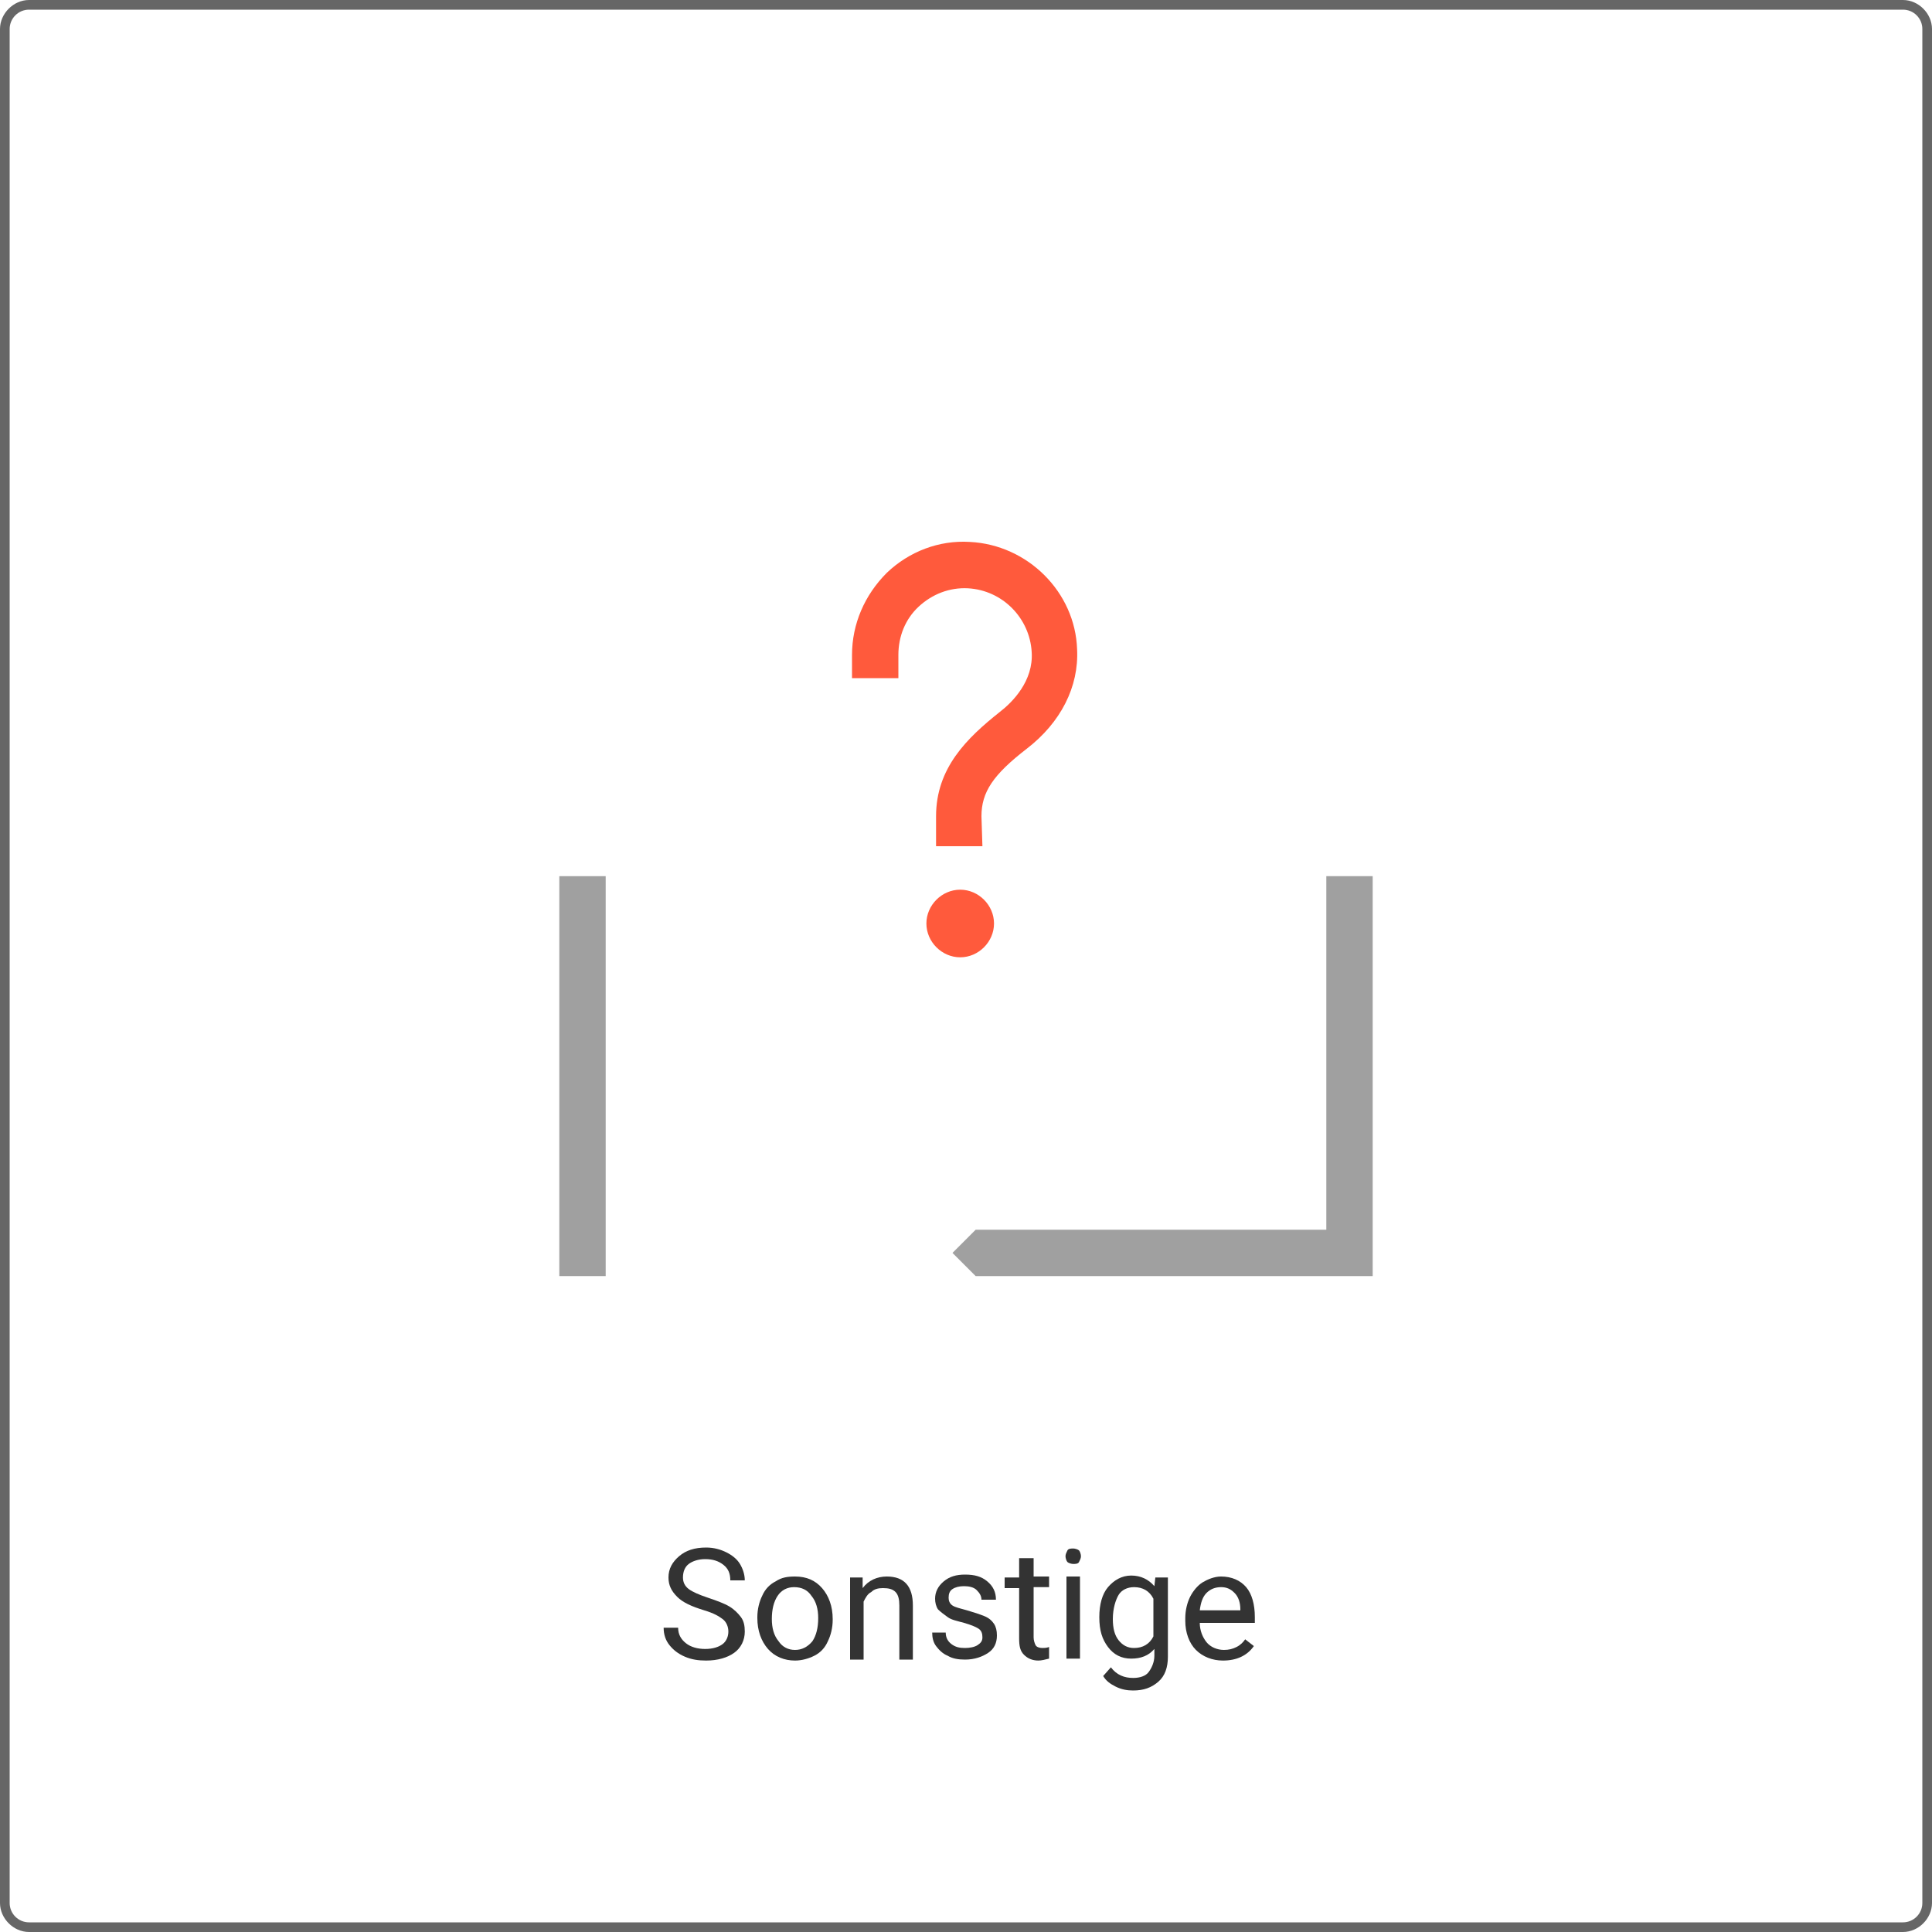
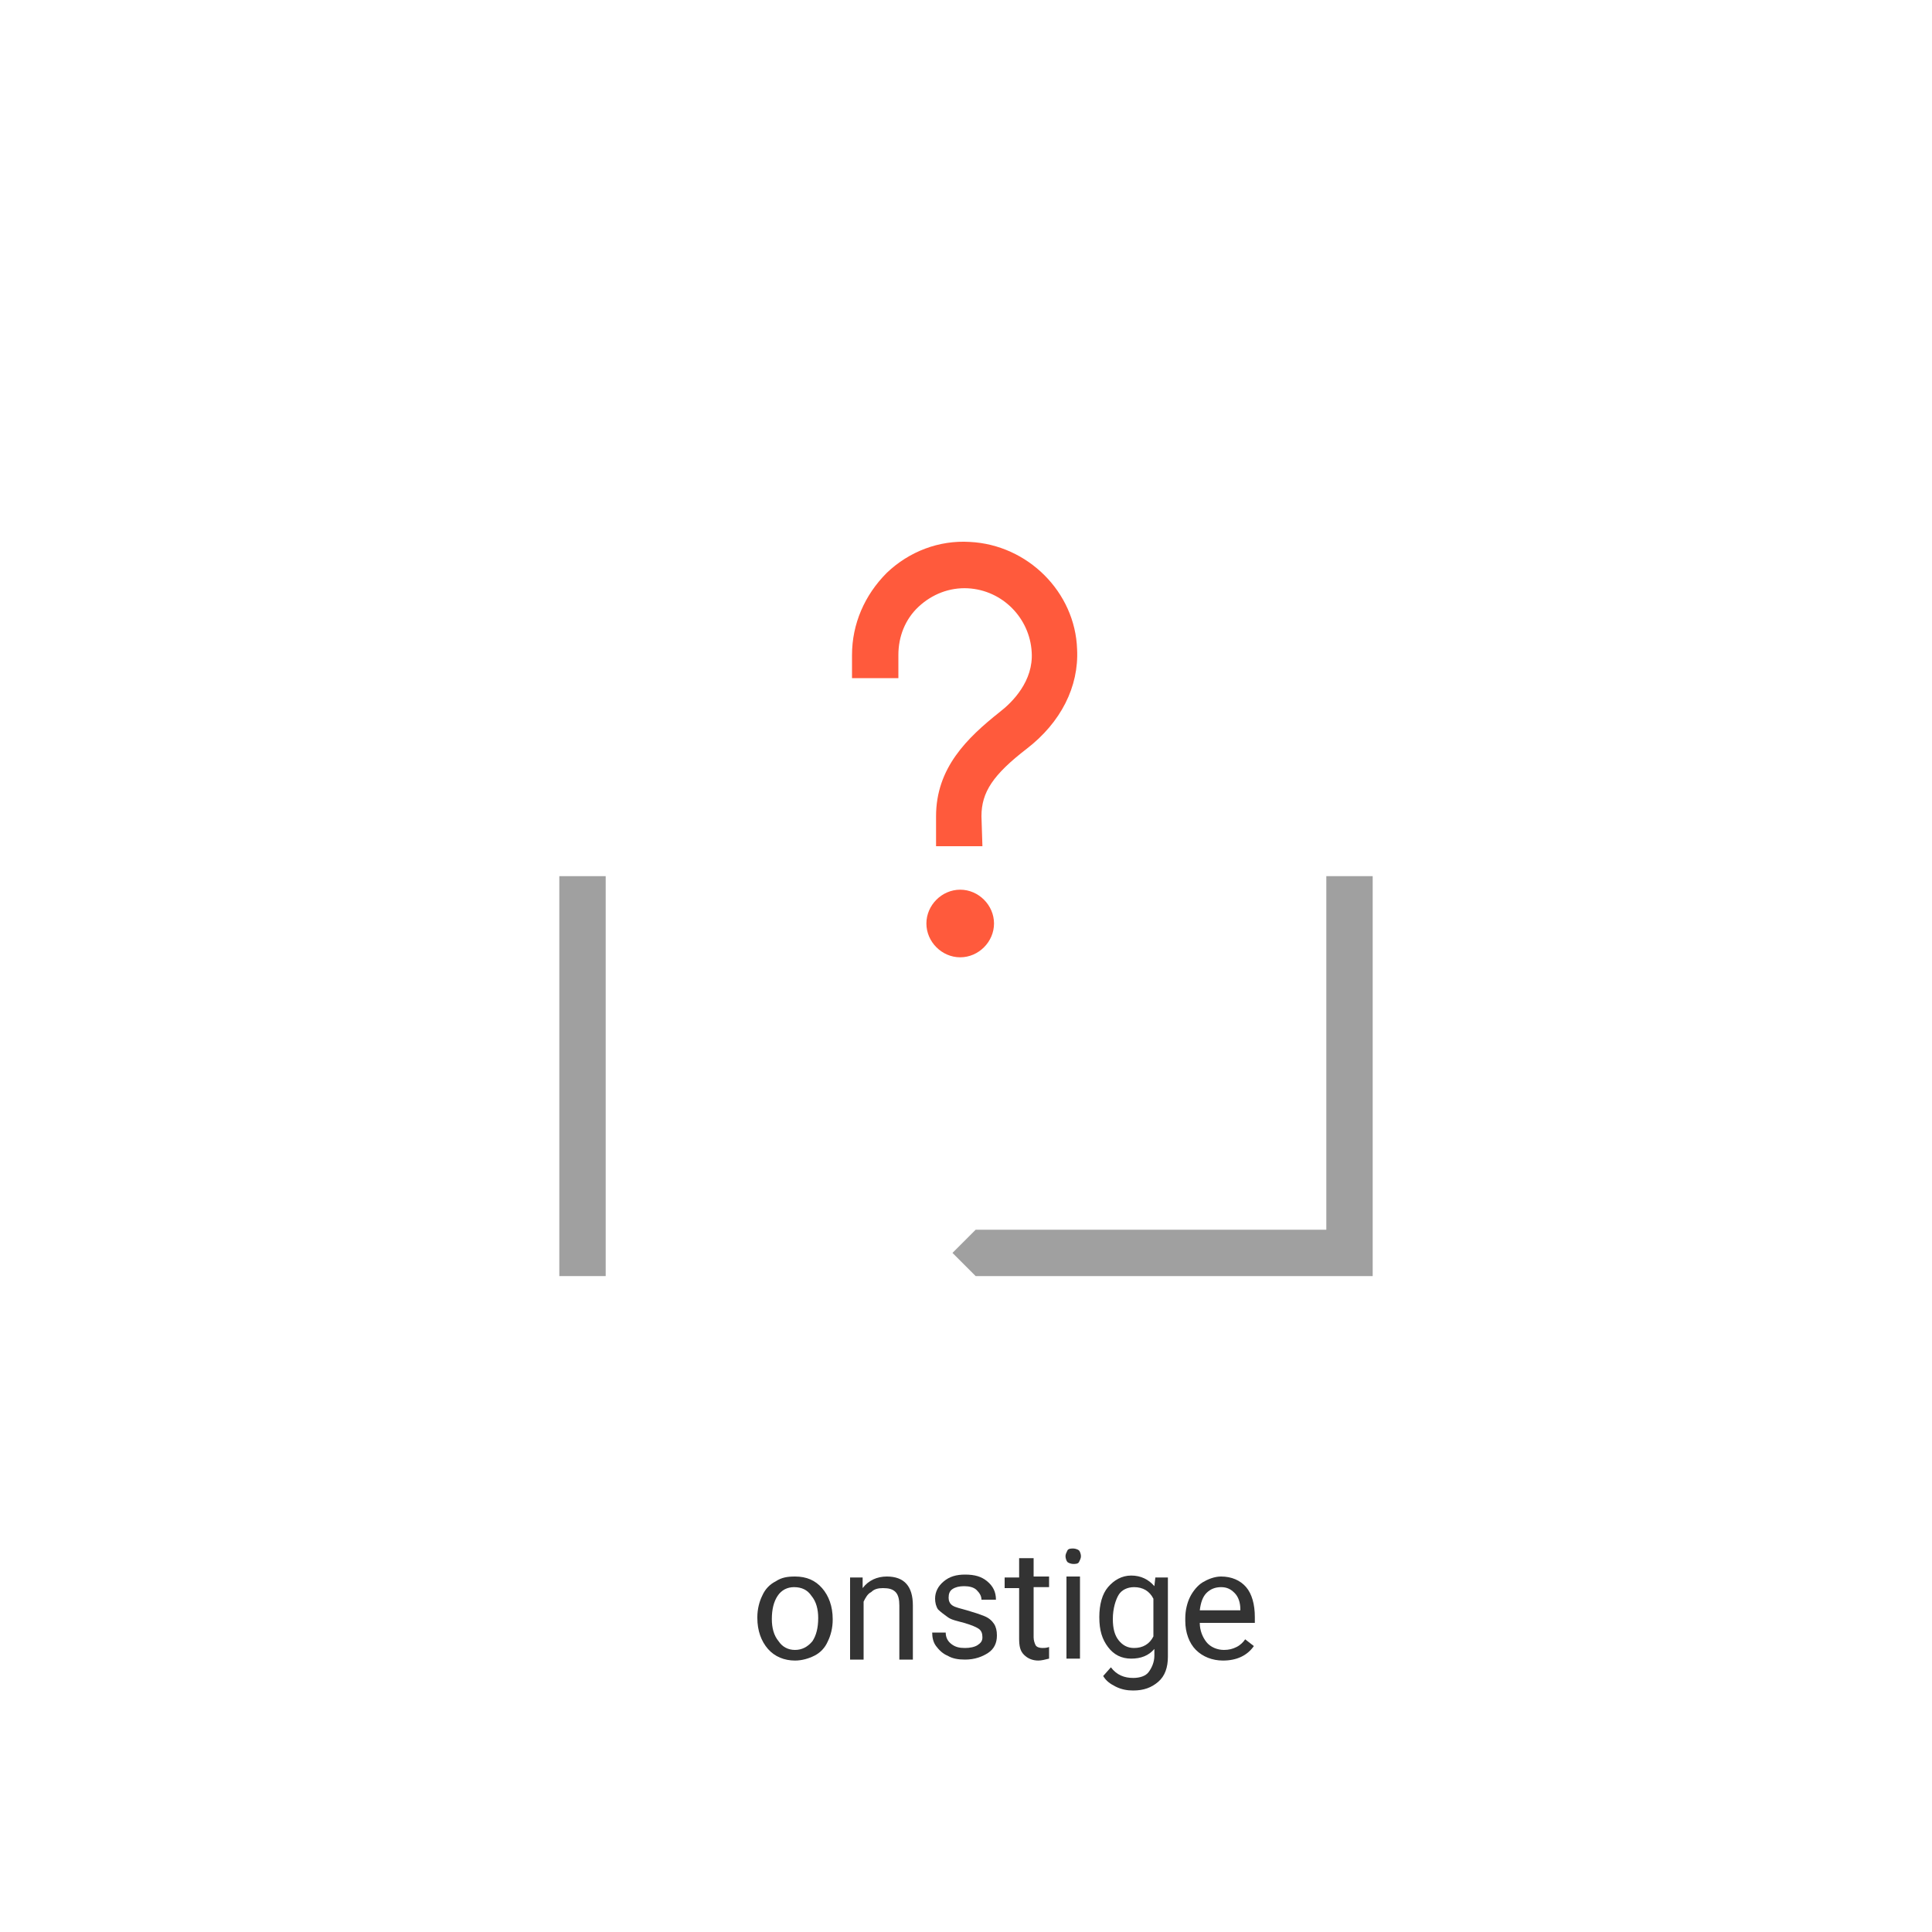
<svg xmlns="http://www.w3.org/2000/svg" version="1.1" id="Ebene_1" x="0px" y="0px" viewBox="0 0 200 200" style="enable-background:new 0 0 200 200;" xml:space="preserve">
  <style type="text/css"> .st0{fill:#666666;} .st1{enable-background:new ;} .st2{fill:#333333;} .st3{fill:#FF5A3C;} .st4{fill:#A0A0A0;} </style>
  <g id="Ebene_1_00000129908643002612851520000002048863642413441203_"> </g>
  <g id="Ebene_2_00000060004139587503035190000004263272438892144057_">
    <g>
-       <path class="st0" d="M197,1c1.1,0,2,0.9,2,2v194c0,1.1-0.9,2-2,2H3c-1.1,0-2-0.9-2-2V3c0-1.1,0.9-2,2-2H197 M197,0H3 C1.4,0,0,1.4,0,3v194c0,1.6,1.4,3,3,3h194c1.6,0,3-1.4,3-3V3C200,1.4,198.6,0,197,0L197,0z" />
-     </g>
+       </g>
    <g class="st1">
-       <path class="st2" d="M72.9,166.7c-1.3-0.4-2.2-0.8-2.8-1.4s-0.9-1.2-0.9-2c0-0.9,0.4-1.6,1.1-2.2c0.7-0.6,1.6-0.9,2.8-0.9 c0.8,0,1.5,0.2,2.1,0.5c0.6,0.3,1.1,0.7,1.4,1.2s0.5,1.1,0.5,1.7h-1.5c0-0.7-0.2-1.2-0.7-1.6s-1.1-0.6-1.9-0.6 c-0.7,0-1.3,0.2-1.7,0.5s-0.6,0.8-0.6,1.4c0,0.5,0.2,0.9,0.6,1.2c0.4,0.3,1.1,0.6,2,0.9c0.9,0.3,1.7,0.6,2.2,0.9 c0.5,0.3,0.9,0.7,1.2,1.1s0.4,0.9,0.4,1.5c0,0.9-0.4,1.7-1.1,2.2s-1.7,0.8-2.9,0.8c-0.8,0-1.5-0.1-2.2-0.4 c-0.7-0.3-1.2-0.7-1.6-1.2s-0.6-1.1-0.6-1.8h1.5c0,0.7,0.3,1.2,0.8,1.6s1.2,0.6,2,0.6c0.8,0,1.4-0.2,1.8-0.5s0.6-0.8,0.6-1.3 s-0.2-1-0.6-1.3S73.9,167,72.9,166.7z" />
      <path class="st2" d="M78.4,167.4c0-0.8,0.2-1.6,0.5-2.2c0.3-0.7,0.8-1.2,1.4-1.5c0.6-0.4,1.2-0.5,2-0.5c1.2,0,2.1,0.4,2.8,1.2 s1.1,1.9,1.1,3.2v0.1c0,0.8-0.2,1.6-0.5,2.2c-0.3,0.7-0.8,1.2-1.4,1.5s-1.3,0.5-2,0.5c-1.1,0-2.1-0.4-2.8-1.2s-1.1-1.9-1.1-3.2 V167.4z M79.9,167.6c0,0.9,0.2,1.7,0.7,2.3c0.4,0.6,1,0.9,1.7,0.9c0.7,0,1.3-0.3,1.8-0.9c0.4-0.6,0.6-1.4,0.6-2.4 c0-0.9-0.2-1.7-0.7-2.3c-0.4-0.6-1-0.9-1.8-0.9c-0.7,0-1.3,0.3-1.7,0.9S79.9,166.6,79.9,167.6z" />
      <path class="st2" d="M89.3,163.3l0,1.1c0.6-0.8,1.5-1.2,2.5-1.2c1.8,0,2.7,1,2.7,3v5.6h-1.4v-5.6c0-0.6-0.1-1.1-0.4-1.4 s-0.7-0.4-1.3-0.4c-0.5,0-0.9,0.1-1.2,0.4c-0.4,0.2-0.6,0.6-0.8,1v6h-1.4v-8.5H89.3z" />
      <path class="st2" d="M101.7,169.5c0-0.4-0.1-0.7-0.4-0.9c-0.3-0.2-0.8-0.4-1.5-0.6c-0.7-0.2-1.3-0.3-1.7-0.6s-0.7-0.5-1-0.8 c-0.2-0.3-0.3-0.7-0.3-1.1c0-0.7,0.3-1.3,0.9-1.8s1.3-0.7,2.2-0.7c1,0,1.7,0.2,2.3,0.7s0.9,1.1,0.9,1.9h-1.5c0-0.4-0.2-0.7-0.5-1 s-0.8-0.4-1.3-0.4c-0.5,0-0.9,0.1-1.2,0.3s-0.4,0.5-0.4,0.9c0,0.3,0.1,0.6,0.4,0.8c0.3,0.2,0.8,0.3,1.5,0.5 c0.7,0.2,1.3,0.4,1.8,0.6s0.8,0.5,1,0.8s0.3,0.7,0.3,1.2c0,0.8-0.3,1.4-0.9,1.8s-1.4,0.7-2.4,0.7c-0.7,0-1.3-0.1-1.8-0.4 c-0.5-0.2-0.9-0.6-1.2-1c-0.3-0.4-0.4-0.9-0.4-1.4h1.4c0,0.5,0.2,0.9,0.6,1.2c0.4,0.3,0.8,0.4,1.4,0.4c0.5,0,1-0.1,1.3-0.3 S101.7,169.9,101.7,169.5z" />
      <path class="st2" d="M107,161.2v2h1.6v1.1H107v5.2c0,0.3,0.1,0.6,0.2,0.8c0.1,0.2,0.4,0.3,0.7,0.3c0.2,0,0.4,0,0.7-0.1v1.2 c-0.4,0.1-0.8,0.2-1.1,0.2c-0.6,0-1.1-0.2-1.5-0.6s-0.5-0.9-0.5-1.7v-5.2H104v-1.1h1.5v-2H107z" />
      <path class="st2" d="M110.3,161.1c0-0.2,0.1-0.4,0.2-0.6s0.4-0.2,0.6-0.2s0.5,0.1,0.6,0.2s0.2,0.4,0.2,0.6s-0.1,0.4-0.2,0.6 s-0.4,0.2-0.6,0.2s-0.5-0.1-0.6-0.2S110.3,161.3,110.3,161.1z M111.8,171.7h-1.4v-8.5h1.4V171.7z" />
      <path class="st2" d="M113.8,167.4c0-1.3,0.3-2.4,0.9-3.1s1.4-1.2,2.4-1.2c1,0,1.8,0.4,2.4,1.1l0.1-0.9h1.3v8.2c0,1.1-0.3,2-1,2.6 s-1.5,0.9-2.6,0.9c-0.6,0-1.2-0.1-1.8-0.4s-1-0.6-1.3-1.1l0.8-0.9c0.6,0.8,1.4,1.1,2.3,1.1c0.7,0,1.3-0.2,1.6-0.6s0.6-1,0.6-1.7 v-0.7c-0.6,0.7-1.4,1-2.4,1c-1,0-1.8-0.4-2.4-1.2S113.8,168.8,113.8,167.4z M115.2,167.6c0,1,0.2,1.7,0.6,2.2s0.9,0.8,1.6,0.8 c0.9,0,1.6-0.4,2-1.2v-3.9c-0.4-0.8-1.1-1.2-2-1.2c-0.7,0-1.3,0.3-1.6,0.8S115.2,166.5,115.2,167.6z" />
      <path class="st2" d="M126.6,171.9c-1.1,0-2.1-0.4-2.8-1.1s-1.1-1.8-1.1-3v-0.3c0-0.8,0.2-1.6,0.5-2.2s0.8-1.2,1.3-1.5 s1.2-0.6,1.9-0.6c1.1,0,2,0.4,2.6,1.1s0.9,1.8,0.9,3.1v0.6h-5.7c0,0.8,0.3,1.5,0.7,2s1.1,0.8,1.8,0.8c0.5,0,0.9-0.1,1.3-0.3 s0.7-0.5,0.9-0.8l0.9,0.7C129.1,171.4,128,171.9,126.6,171.9z M126.4,164.3c-0.6,0-1.1,0.2-1.5,0.6s-0.6,1-0.7,1.8h4.2v-0.1 c0-0.7-0.2-1.3-0.6-1.7S127,164.3,126.4,164.3z" />
    </g>
    <g>
      <g>
        <path class="st3" d="M101.7,87.6h-4.8v-3.1c0-5,3.2-8.1,6.6-10.8c1.3-1,3.5-3.2,3.3-6.2c-0.2-3.5-3-6.4-6.6-6.6 c-1.9-0.1-3.7,0.6-5.1,1.9s-2.1,3.1-2.1,5v2.4h-4.8v-2.4c0-3.2,1.3-6.2,3.6-8.5c2.3-2.2,5.4-3.4,8.6-3.2 c6,0.3,10.9,5.2,11.1,11.1c0.2,3.9-1.7,7.6-5.2,10.3c-3.5,2.7-4.7,4.5-4.7,7L101.7,87.6L101.7,87.6z" />
        <path class="st3" d="M99.4,99.1c-1.9,0-3.5-1.6-3.5-3.5s1.6-3.5,3.5-3.5s3.5,1.6,3.5,3.5S101.3,99.1,99.4,99.1z" />
      </g>
      <rect x="57.9" y="90.7" class="st4" width="4.8" height="41.4" />
      <polygon class="st4" points="137.3,90.7 137.3,127.3 101,127.3 98.6,129.7 101,132.1 142.1,132.1 142.1,90.7 " />
    </g>
  </g>
</svg>